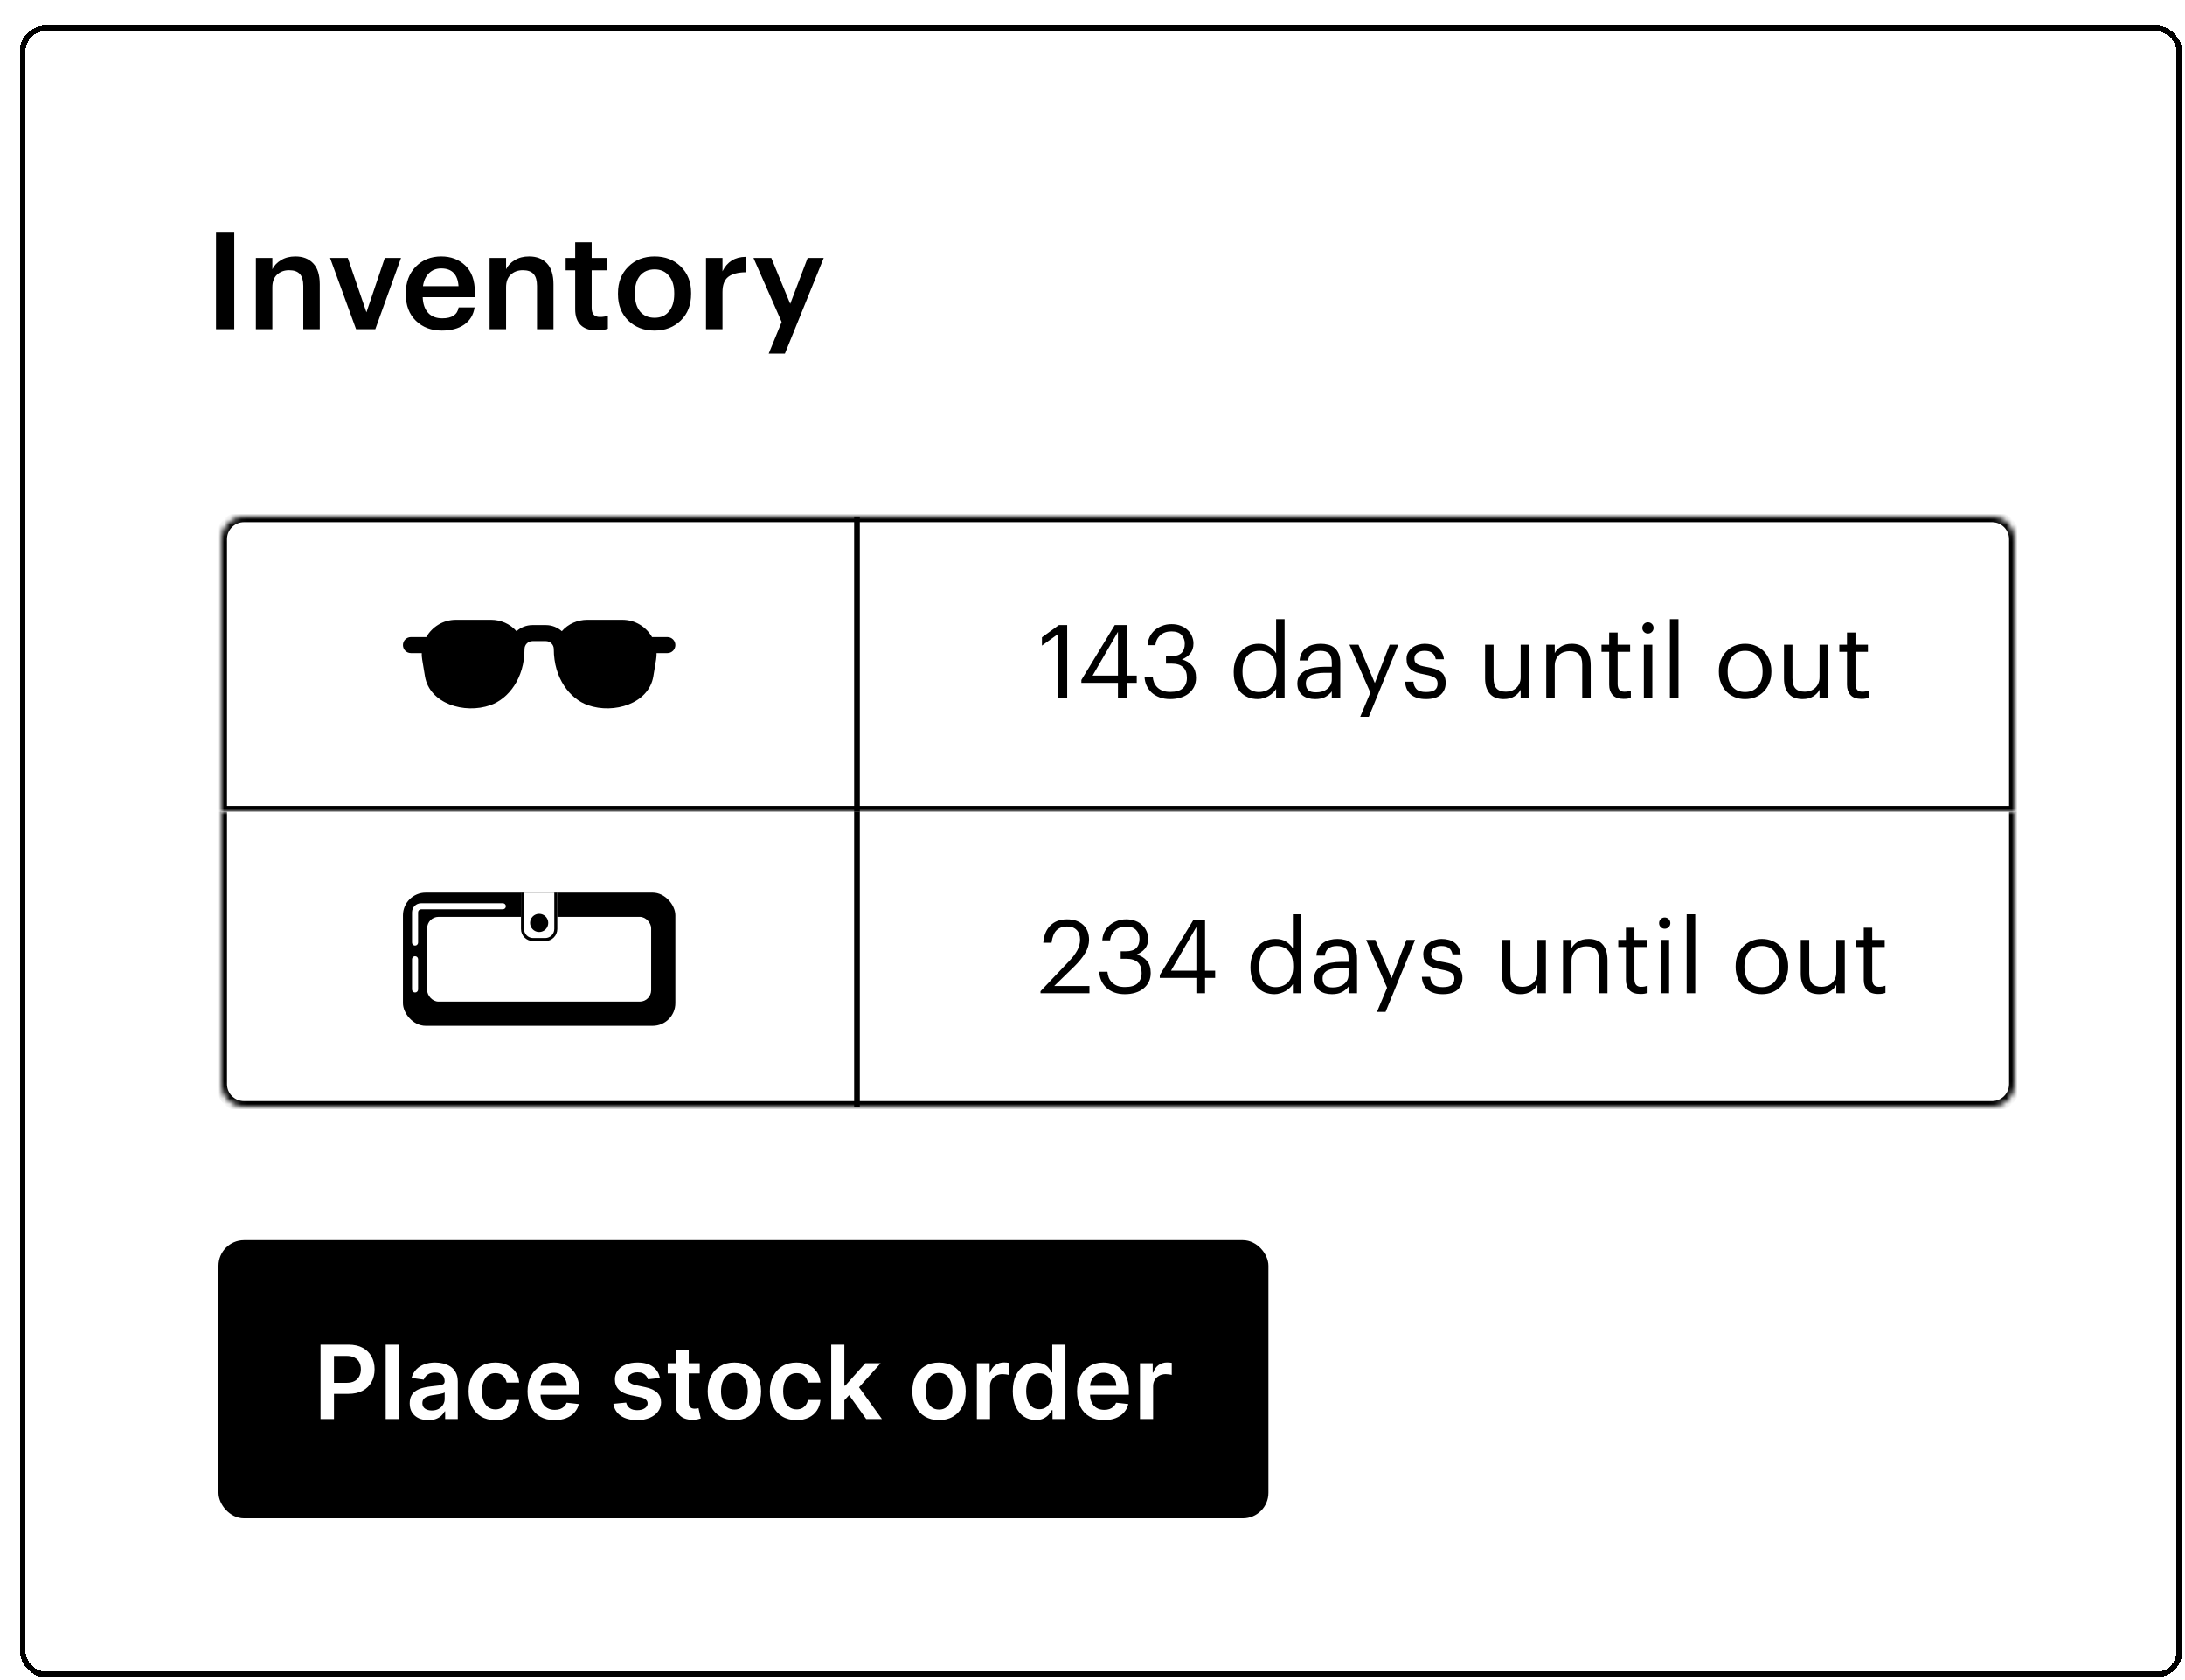
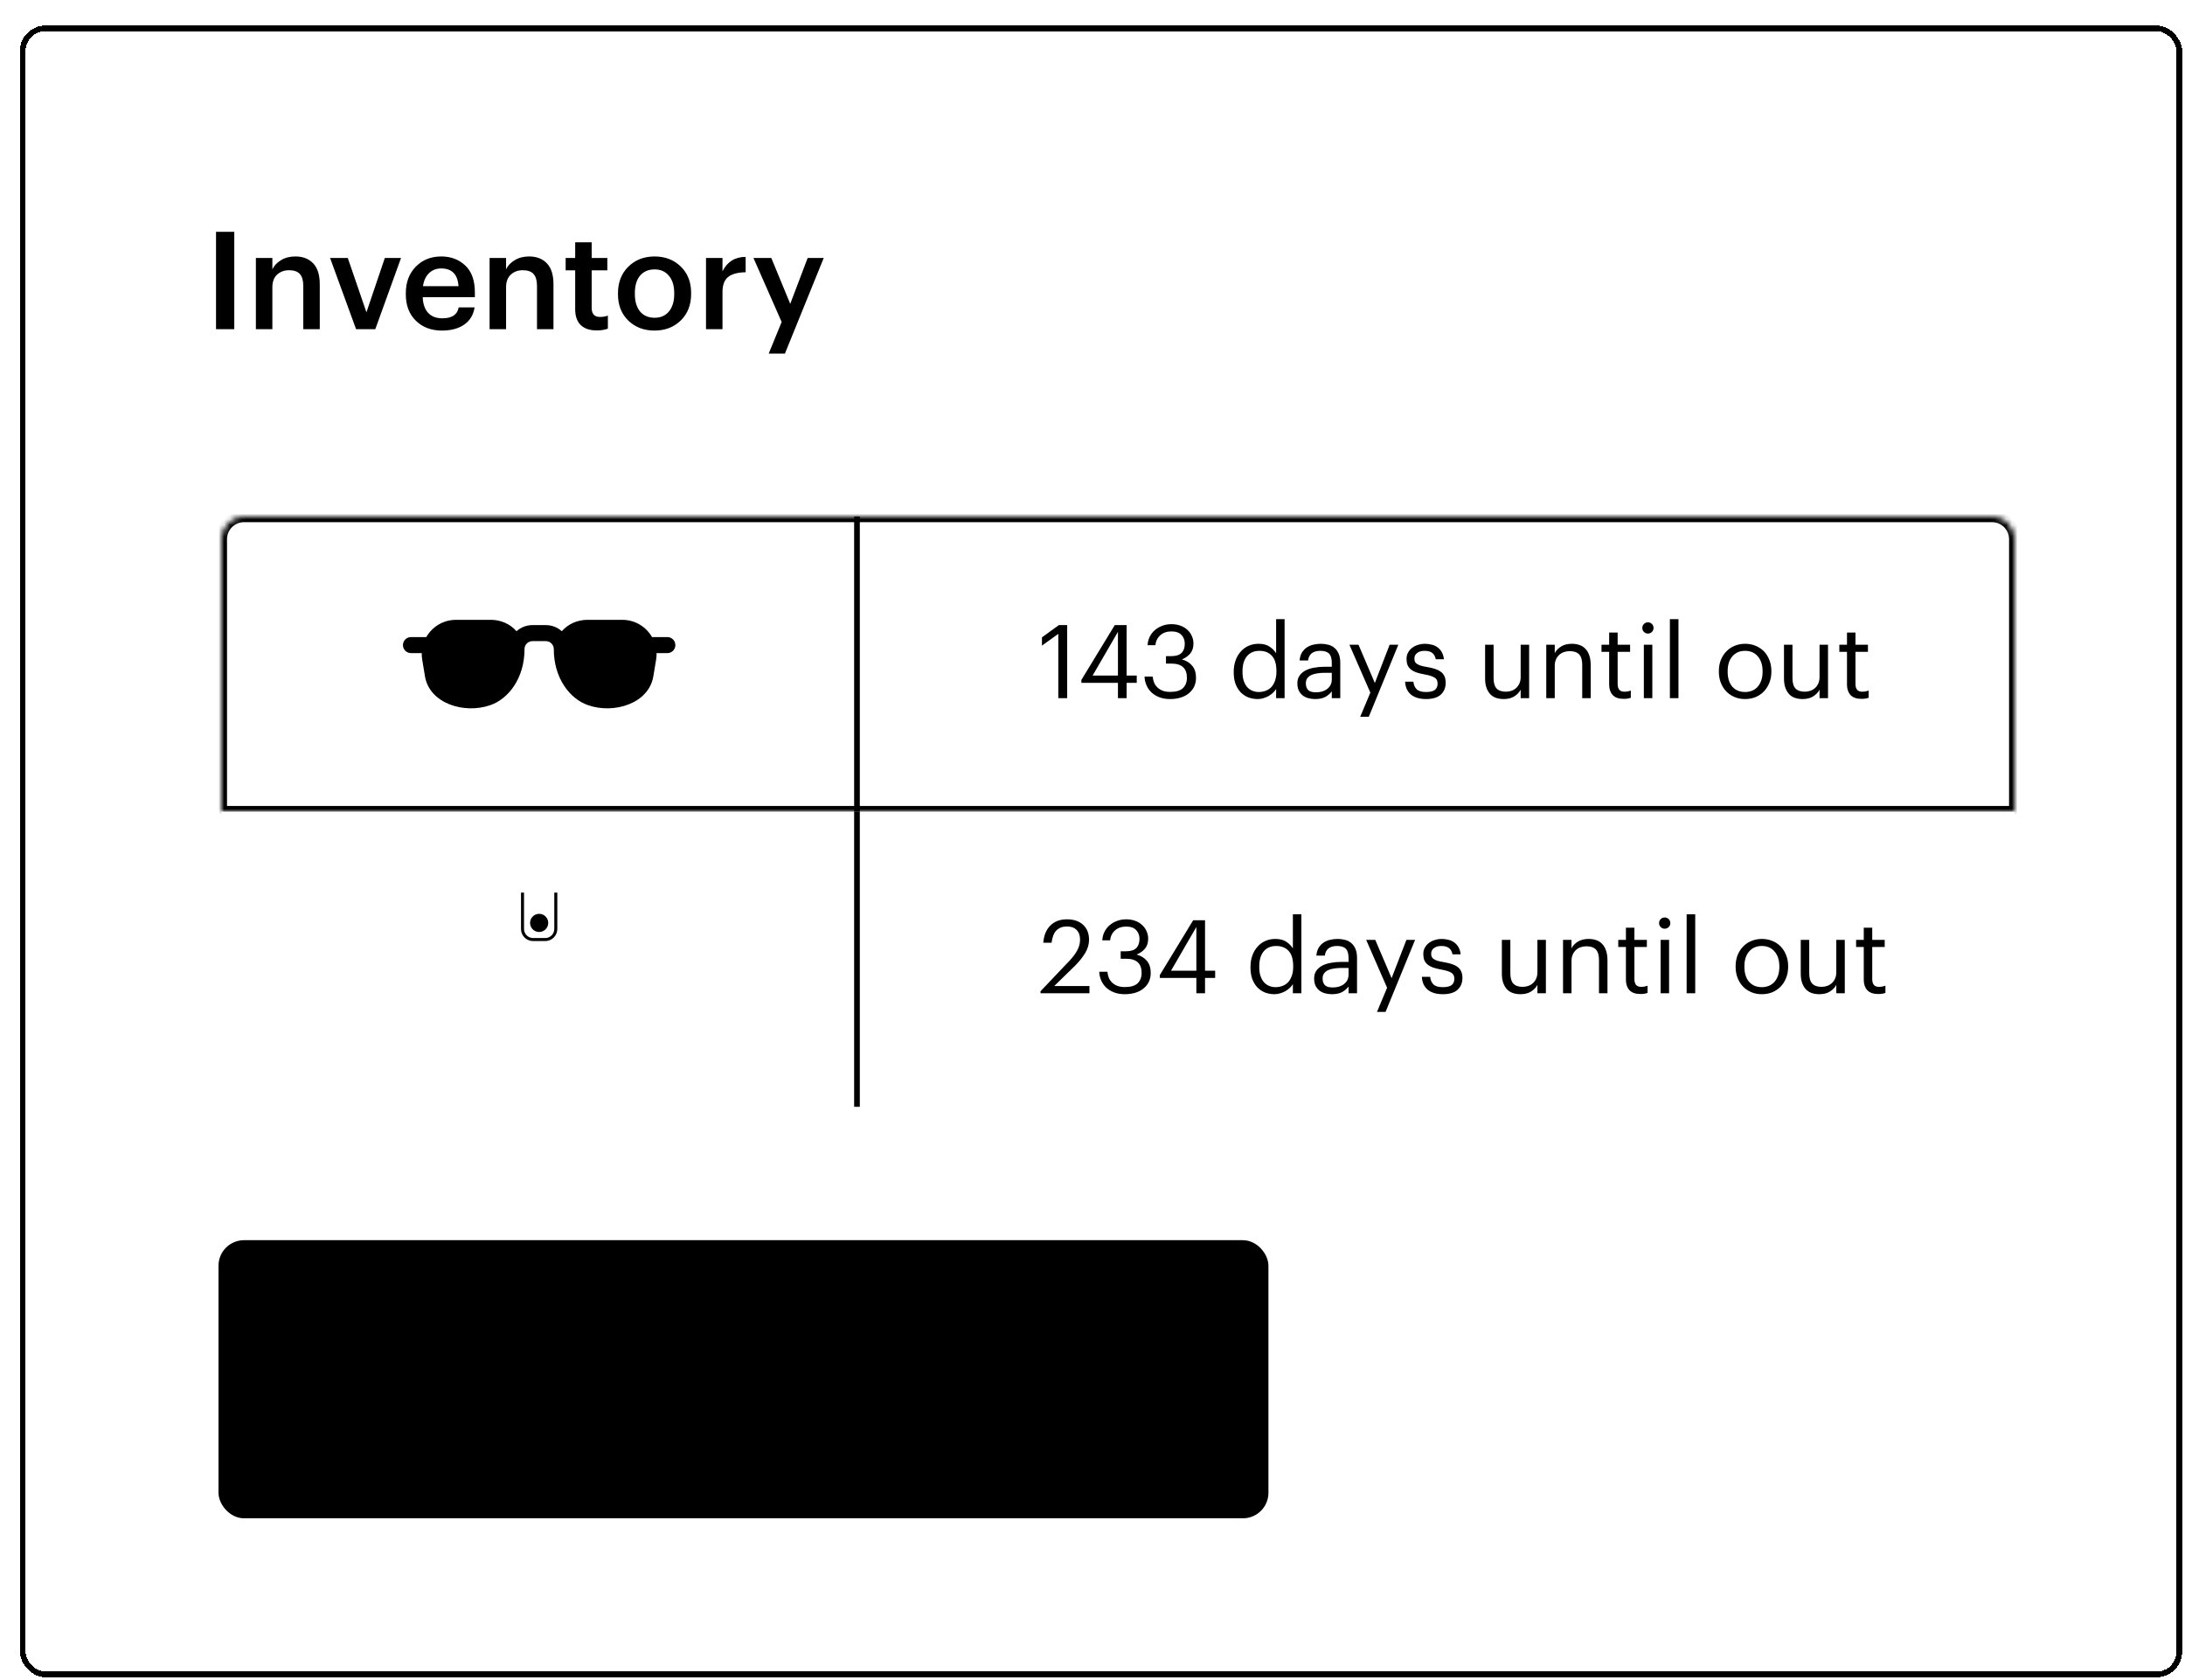
<svg xmlns="http://www.w3.org/2000/svg" width="385" height="296" viewBox="0 0 385 296" fill="none">
  <g filter="url(#filter0_d_16_3681)">
    <rect x="1" y="1" width="380" height="290" rx="4" fill="white" shape-rendering="crispEdges" />
    <path d="M35.064 54V36.84H38.28V54H35.064ZM42.087 54V41.448H44.991V43.44C45.311 42.784 45.823 42.248 46.527 41.832C47.231 41.4 48.071 41.184 49.047 41.184C50.375 41.184 51.423 41.592 52.191 42.408C52.959 43.208 53.343 44.44 53.343 46.104V54H50.439V46.368C50.439 45.424 50.239 44.728 49.839 44.28C49.439 43.832 48.807 43.608 47.943 43.608C47.079 43.608 46.367 43.872 45.807 44.4C45.263 44.912 44.991 45.648 44.991 46.608V54H42.087ZM59.743 54L55.159 41.448H58.279L61.567 51.024L64.807 41.448H67.663L63.127 54H59.743ZM74.865 54.24C72.993 54.24 71.465 53.664 70.281 52.512C69.097 51.36 68.505 49.808 68.505 47.856V47.664C68.505 45.744 69.089 44.184 70.257 42.984C71.441 41.784 72.937 41.184 74.745 41.184C76.441 41.184 77.849 41.712 78.969 42.768C80.105 43.824 80.673 45.408 80.673 47.52V48.36H71.481C71.529 49.56 71.849 50.48 72.441 51.12C73.033 51.76 73.865 52.08 74.937 52.08C76.633 52.08 77.593 51.44 77.817 50.16H80.625C80.417 51.472 79.809 52.48 78.801 53.184C77.793 53.888 76.481 54.24 74.865 54.24ZM71.529 46.416H77.793C77.649 44.336 76.633 43.296 74.745 43.296C73.881 43.296 73.161 43.576 72.585 44.136C72.025 44.68 71.673 45.44 71.529 46.416ZM83.267 54V41.448H86.171V43.44C86.491 42.784 87.003 42.248 87.707 41.832C88.411 41.4 89.251 41.184 90.227 41.184C91.555 41.184 92.603 41.592 93.371 42.408C94.139 43.208 94.523 44.44 94.523 46.104V54H91.619V46.368C91.619 45.424 91.419 44.728 91.019 44.28C90.619 43.832 89.987 43.608 89.123 43.608C88.259 43.608 87.547 43.872 86.987 44.4C86.443 44.912 86.171 45.648 86.171 46.608V54H83.267ZM102.141 54.216C100.909 54.216 99.965 53.896 99.309 53.256C98.669 52.616 98.349 51.696 98.349 50.496V43.632H96.669V41.448H98.349V38.688H101.253V41.448H104.013V43.632H101.253V50.232C101.253 51.304 101.733 51.84 102.693 51.84C103.253 51.84 103.725 51.76 104.109 51.6V53.904C103.549 54.112 102.893 54.216 102.141 54.216ZM112.344 51.984C113.416 51.984 114.256 51.616 114.864 50.88C115.488 50.128 115.8 49.104 115.8 47.808V47.64C115.8 46.344 115.488 45.328 114.864 44.592C114.256 43.84 113.416 43.464 112.344 43.464C111.256 43.464 110.4 43.832 109.776 44.568C109.168 45.304 108.864 46.32 108.864 47.616V47.808C108.864 49.104 109.168 50.128 109.776 50.88C110.4 51.616 111.256 51.984 112.344 51.984ZM116.952 52.464C115.736 53.648 114.192 54.24 112.32 54.24C110.448 54.24 108.904 53.648 107.688 52.464C106.488 51.28 105.888 49.744 105.888 47.856V47.664C105.888 45.744 106.496 44.184 107.712 42.984C108.928 41.784 110.472 41.184 112.344 41.184C114.2 41.184 115.736 41.776 116.952 42.96C118.168 44.144 118.776 45.688 118.776 47.592V47.784C118.776 49.72 118.168 51.28 116.952 52.464ZM121.4 54V41.448H124.304V43.8C125.136 42.12 126.496 41.272 128.384 41.256V43.968C127.024 43.984 126 44.256 125.312 44.784C124.64 45.312 124.304 46.208 124.304 47.472V54H121.4ZM132.448 58.296L134.728 52.728L129.76 41.448H132.904L136.24 49.536L139.312 41.448H142.144L135.304 58.296H132.448Z" fill="black" />
    <g filter="url(#filter1_d_16_3681)">
      <mask id="path-3-inside-1_16_3681" fill="white">
        <path d="M33 87C33 84.791 34.791 83 37 83H345C347.209 83 349 84.791 349 87V135H33V87Z" />
      </mask>
      <path d="M33 87C33 84.791 34.791 83 37 83H345C347.209 83 349 84.791 349 87V135H33V87Z" fill="white" />
      <path d="M32 87C32 84.239 34.239 82 37 82H345C347.761 82 350 84.239 350 87H348C348 85.343 346.657 84 345 84H37C35.343 84 34 85.343 34 87H32ZM350 136H32L34 134H348L350 136ZM32 136V87C32 84.239 34.239 82 37 82V84C35.343 84 34 85.343 34 87V134L32 136ZM345 82C347.761 82 350 84.239 350 87V136L348 134V87C348 85.343 346.657 84 345 84V82Z" fill="black" mask="url(#path-3-inside-1_16_3681)" />
      <mask id="path-5-inside-2_16_3681" fill="white">
-         <path d="M33 135H349V183C349 185.209 347.209 187 345 187H37C34.791 187 33 185.209 33 183V135Z" />
-       </mask>
+         </mask>
      <path d="M33 135H349V183C349 185.209 347.209 187 345 187H37C34.791 187 33 185.209 33 183V135Z" fill="white" />
      <path d="M33 135H349H33ZM350 183C350 185.761 347.761 188 345 188H37C34.239 188 32 185.761 32 183H34C34 184.657 35.343 186 37 186H345C346.657 186 348 184.657 348 183H350ZM37 188C34.239 188 32 185.761 32 183V135H34V183C34 184.657 35.343 186 37 186V188ZM350 135V183C350 185.761 347.761 188 345 188V186C346.657 186 348 184.657 348 183V135H350Z" fill="black" mask="url(#path-5-inside-2_16_3681)" />
      <path d="M145 83V135" stroke="black" />
      <path d="M145 135V187" stroke="black" />
      <g clip-path="url(#clip0_16_3681)">
        <path d="M111.588 104.243H108.89C107.861 102.451 105.933 101.205 103.656 101.205H97.476C95.808 101.205 94.128 101.899 92.992 103.209C92.245 102.541 91.26 102.134 90.182 102.134H87.818C86.74 102.134 85.755 102.541 85.008 103.209C83.872 101.899 82.192 101.205 80.524 101.205H74.344C72.067 101.205 70.139 102.451 69.11 104.243H66.412C65.632 104.243 65 104.875 65 105.655C65 106.434 65.632 107.066 66.412 107.066H68.314C68.293 107.828 68.355 107.997 68.882 111.161C69.681 115.954 75.809 117.836 80.397 116.237C83.587 115.125 86.421 111.503 86.421 106.355C86.421 105.584 87.047 104.958 87.818 104.958H90.182C90.953 104.958 91.579 105.584 91.579 106.355C91.579 111.499 94.41 115.124 97.603 116.237C102.191 117.836 108.319 115.954 109.118 111.161C109.635 108.061 109.707 107.835 109.686 107.066H111.588C112.368 107.066 113 106.434 113 105.655C113 104.875 112.368 104.243 111.588 104.243Z" fill="black" />
      </g>
      <path d="M180.474 103.678L177.594 105.748V104.29L180.582 102.13H182.04V115H180.474V103.678ZM190.984 112.3H184.54V111.796L190.426 102.13H192.514V111.022H194.296V112.3H192.514V115H190.984V112.3ZM190.984 111.022V103.318L186.52 111.022H190.984ZM200.167 115.162C199.483 115.162 198.865 115.06 198.313 114.856C197.773 114.652 197.311 114.376 196.927 114.028C196.543 113.668 196.243 113.248 196.027 112.768C195.811 112.288 195.691 111.766 195.667 111.202H197.107C197.143 111.586 197.227 111.946 197.359 112.282C197.503 112.606 197.701 112.888 197.953 113.128C198.205 113.368 198.517 113.56 198.889 113.704C199.261 113.836 199.699 113.902 200.203 113.902C201.223 113.902 201.967 113.68 202.435 113.236C202.903 112.78 203.137 112.174 203.137 111.418C203.137 109.75 202.231 108.916 200.419 108.916H199.447V107.602H200.347C201.187 107.602 201.799 107.416 202.183 107.044C202.567 106.66 202.759 106.114 202.759 105.406C202.759 104.794 202.567 104.284 202.183 103.876C201.799 103.456 201.211 103.246 200.419 103.246C199.615 103.246 198.961 103.468 198.457 103.912C197.953 104.356 197.659 104.944 197.575 105.676H196.207C196.231 105.172 196.345 104.698 196.549 104.254C196.765 103.798 197.059 103.402 197.431 103.066C197.803 102.73 198.241 102.466 198.745 102.274C199.249 102.07 199.807 101.968 200.419 101.968C201.031 101.968 201.577 102.064 202.057 102.256C202.537 102.436 202.939 102.688 203.263 103.012C203.599 103.324 203.851 103.684 204.019 104.092C204.199 104.5 204.289 104.926 204.289 105.37C204.289 106.102 204.097 106.696 203.713 107.152C203.329 107.596 202.843 107.938 202.255 108.178C203.011 108.382 203.611 108.748 204.055 109.276C204.511 109.804 204.739 110.518 204.739 111.418C204.739 112.006 204.625 112.534 204.397 113.002C204.169 113.458 203.851 113.848 203.443 114.172C203.047 114.496 202.567 114.742 202.003 114.91C201.451 115.078 200.839 115.162 200.167 115.162ZM215.632 115.162C215.02 115.162 214.45 115.06 213.922 114.856C213.406 114.64 212.956 114.334 212.572 113.938C212.2 113.53 211.906 113.038 211.69 112.462C211.486 111.874 211.384 111.214 211.384 110.482V110.338C211.384 109.618 211.492 108.958 211.708 108.358C211.924 107.758 212.224 107.242 212.608 106.81C212.992 106.366 213.454 106.024 213.994 105.784C214.534 105.544 215.128 105.424 215.776 105.424C216.568 105.424 217.21 105.592 217.702 105.928C218.194 106.252 218.578 106.642 218.854 107.098V101.086H220.348V115H218.854V113.38C218.722 113.608 218.542 113.83 218.314 114.046C218.086 114.262 217.828 114.454 217.54 114.622C217.264 114.778 216.964 114.904 216.64 115C216.316 115.108 215.98 115.162 215.632 115.162ZM215.794 113.92C216.226 113.92 216.634 113.848 217.018 113.704C217.402 113.56 217.732 113.344 218.008 113.056C218.284 112.756 218.5 112.384 218.656 111.94C218.824 111.484 218.908 110.956 218.908 110.356V110.212C218.908 109 218.638 108.106 218.098 107.53C217.57 106.954 216.844 106.666 215.92 106.666C214.984 106.666 214.252 106.978 213.724 107.602C213.196 108.226 212.932 109.114 212.932 110.266V110.41C212.932 110.998 213.004 111.514 213.148 111.958C213.304 112.402 213.508 112.768 213.76 113.056C214.024 113.344 214.33 113.56 214.678 113.704C215.026 113.848 215.398 113.92 215.794 113.92ZM225.729 115.162C225.297 115.162 224.889 115.108 224.505 115C224.121 114.892 223.785 114.724 223.497 114.496C223.221 114.268 222.999 113.98 222.831 113.632C222.675 113.284 222.597 112.87 222.597 112.39C222.597 111.85 222.729 111.394 222.993 111.022C223.257 110.65 223.605 110.35 224.037 110.122C224.481 109.894 224.985 109.732 225.549 109.636C226.125 109.528 226.713 109.474 227.313 109.474H228.663V108.79C228.663 108.034 228.507 107.494 228.195 107.17C227.883 106.834 227.367 106.666 226.647 106.666C225.351 106.666 224.631 107.23 224.487 108.358H222.993C223.041 107.818 223.173 107.362 223.389 106.99C223.617 106.618 223.899 106.318 224.235 106.09C224.583 105.85 224.967 105.682 225.387 105.586C225.819 105.478 226.263 105.424 226.719 105.424C227.175 105.424 227.607 105.478 228.015 105.586C228.435 105.682 228.801 105.862 229.113 106.126C229.425 106.378 229.677 106.72 229.869 107.152C230.061 107.584 230.157 108.13 230.157 108.79V115H228.663V113.812C228.315 114.256 227.913 114.592 227.457 114.82C227.001 115.048 226.425 115.162 225.729 115.162ZM225.873 113.974C226.269 113.974 226.635 113.926 226.971 113.83C227.319 113.722 227.613 113.572 227.853 113.38C228.105 113.188 228.303 112.954 228.447 112.678C228.591 112.39 228.663 112.066 228.663 111.706V110.536H227.367C226.899 110.536 226.461 110.572 226.053 110.644C225.657 110.704 225.309 110.806 225.009 110.95C224.721 111.094 224.493 111.286 224.325 111.526C224.169 111.754 224.091 112.042 224.091 112.39C224.091 112.882 224.223 113.272 224.487 113.56C224.751 113.836 225.213 113.974 225.873 113.974ZM235.456 114.028L231.766 105.586H233.368L236.248 112.336L238.858 105.586H240.388L235.186 118.276H233.674L235.456 114.028ZM245.272 115.162C244.144 115.162 243.256 114.898 242.608 114.37C241.972 113.83 241.63 113.074 241.582 112.102H243.04C243.1 112.666 243.292 113.11 243.616 113.434C243.952 113.758 244.498 113.92 245.254 113.92C245.974 113.92 246.496 113.8 246.82 113.56C247.144 113.308 247.306 112.93 247.306 112.426C247.306 111.922 247.12 111.568 246.748 111.364C246.388 111.148 245.842 110.974 245.11 110.842C244.498 110.734 243.982 110.608 243.562 110.464C243.142 110.308 242.806 110.122 242.554 109.906C242.302 109.69 242.116 109.432 241.996 109.132C241.888 108.832 241.834 108.478 241.834 108.07C241.834 107.638 241.93 107.26 242.122 106.936C242.314 106.6 242.56 106.324 242.86 106.108C243.172 105.88 243.514 105.712 243.886 105.604C244.27 105.484 244.648 105.424 245.02 105.424C245.44 105.424 245.842 105.472 246.226 105.568C246.61 105.652 246.952 105.802 247.252 106.018C247.564 106.234 247.822 106.516 248.026 106.864C248.23 107.212 248.362 107.638 248.422 108.142H246.982C246.874 107.626 246.664 107.254 246.352 107.026C246.052 106.786 245.602 106.666 245.002 106.666C244.462 106.666 244.03 106.792 243.706 107.044C243.382 107.284 243.22 107.608 243.22 108.016C243.22 108.232 243.25 108.418 243.31 108.574C243.382 108.718 243.502 108.85 243.67 108.97C243.838 109.078 244.06 109.18 244.336 109.276C244.624 109.36 244.984 109.438 245.416 109.51C245.908 109.594 246.352 109.696 246.748 109.816C247.156 109.936 247.504 110.098 247.792 110.302C248.092 110.494 248.32 110.752 248.476 111.076C248.644 111.388 248.728 111.796 248.728 112.3C248.728 113.164 248.44 113.86 247.864 114.388C247.288 114.904 246.424 115.162 245.272 115.162ZM258.954 115.162C258.486 115.162 258.048 115.096 257.64 114.964C257.244 114.832 256.902 114.622 256.614 114.334C256.326 114.034 256.098 113.656 255.93 113.2C255.762 112.744 255.678 112.192 255.678 111.544V105.586H257.172V111.472C257.172 112.3 257.346 112.906 257.694 113.29C258.054 113.674 258.606 113.866 259.35 113.866C259.686 113.866 260.01 113.812 260.322 113.704C260.634 113.596 260.91 113.434 261.15 113.218C261.39 113.002 261.582 112.732 261.726 112.408C261.87 112.084 261.942 111.712 261.942 111.292V105.586H263.436V115H261.942V113.506C261.726 113.95 261.36 114.34 260.844 114.676C260.34 115 259.71 115.162 258.954 115.162ZM266.455 105.586H267.949V107.08C268.165 106.636 268.525 106.252 269.029 105.928C269.545 105.592 270.193 105.424 270.973 105.424C271.465 105.424 271.909 105.496 272.305 105.64C272.713 105.772 273.061 105.994 273.349 106.306C273.649 106.606 273.877 106.996 274.033 107.476C274.201 107.956 274.285 108.538 274.285 109.222V115H272.791V109.114C272.791 108.286 272.611 107.68 272.251 107.296C271.891 106.912 271.333 106.72 270.577 106.72C270.229 106.72 269.893 106.774 269.569 106.882C269.257 106.99 268.981 107.152 268.741 107.368C268.501 107.584 268.309 107.854 268.165 108.178C268.021 108.502 267.949 108.874 267.949 109.294V115H266.455V105.586ZM280.075 115.126C279.211 115.126 278.569 114.898 278.149 114.442C277.741 113.986 277.537 113.386 277.537 112.642V106.846H276.187V105.586H277.537V103.444H279.031V105.586H281.227V106.846H279.031V112.498C279.031 113.41 279.421 113.866 280.201 113.866C280.441 113.866 280.651 113.848 280.831 113.812C281.011 113.776 281.185 113.728 281.353 113.668V114.928C281.197 114.988 281.023 115.036 280.831 115.072C280.639 115.108 280.387 115.126 280.075 115.126ZM283.648 105.586H285.142V115H283.648V105.586ZM284.368 103.624C284.092 103.624 283.858 103.528 283.666 103.336C283.474 103.144 283.378 102.91 283.378 102.634C283.378 102.358 283.474 102.124 283.666 101.932C283.858 101.74 284.092 101.644 284.368 101.644C284.644 101.644 284.878 101.74 285.07 101.932C285.262 102.124 285.358 102.358 285.358 102.634C285.358 102.91 285.262 103.144 285.07 103.336C284.878 103.528 284.644 103.624 284.368 103.624ZM288.236 101.086H289.748V115H288.236V101.086ZM301.493 113.92C301.961 113.92 302.387 113.836 302.771 113.668C303.155 113.5 303.479 113.26 303.743 112.948C304.007 112.636 304.211 112.264 304.355 111.832C304.499 111.388 304.571 110.902 304.571 110.374V110.248C304.571 109.156 304.289 108.286 303.725 107.638C303.173 106.99 302.429 106.666 301.493 106.666C300.545 106.666 299.795 106.99 299.243 107.638C298.691 108.274 298.415 109.138 298.415 110.23V110.374C298.415 111.454 298.685 112.318 299.225 112.966C299.777 113.602 300.533 113.92 301.493 113.92ZM301.475 115.162C300.803 115.162 300.185 115.042 299.621 114.802C299.057 114.562 298.571 114.232 298.163 113.812C297.755 113.38 297.437 112.87 297.209 112.282C296.981 111.694 296.867 111.058 296.867 110.374V110.23C296.867 109.522 296.981 108.874 297.209 108.286C297.449 107.698 297.773 107.194 298.181 106.774C298.589 106.342 299.075 106.012 299.639 105.784C300.215 105.544 300.833 105.424 301.493 105.424C302.165 105.424 302.783 105.544 303.347 105.784C303.911 106.012 304.397 106.336 304.805 106.756C305.213 107.176 305.531 107.68 305.759 108.268C305.999 108.856 306.119 109.504 306.119 110.212V110.356C306.119 111.064 305.999 111.712 305.759 112.3C305.531 112.888 305.207 113.398 304.787 113.83C304.379 114.25 303.893 114.58 303.329 114.82C302.765 115.048 302.147 115.162 301.475 115.162ZM311.618 115.162C311.15 115.162 310.712 115.096 310.304 114.964C309.908 114.832 309.566 114.622 309.278 114.334C308.99 114.034 308.762 113.656 308.594 113.2C308.426 112.744 308.342 112.192 308.342 111.544V105.586H309.836V111.472C309.836 112.3 310.01 112.906 310.358 113.29C310.718 113.674 311.27 113.866 312.014 113.866C312.35 113.866 312.674 113.812 312.986 113.704C313.298 113.596 313.574 113.434 313.814 113.218C314.054 113.002 314.246 112.732 314.39 112.408C314.534 112.084 314.606 111.712 314.606 111.292V105.586H316.1V115H314.606V113.506C314.39 113.95 314.024 114.34 313.508 114.676C313.004 115 312.374 115.162 311.618 115.162ZM321.981 115.126C321.117 115.126 320.475 114.898 320.055 114.442C319.647 113.986 319.443 113.386 319.443 112.642V106.846H318.093V105.586H319.443V103.444H320.937V105.586H323.133V106.846H320.937V112.498C320.937 113.41 321.327 113.866 322.107 113.866C322.347 113.866 322.557 113.848 322.737 113.812C322.917 113.776 323.091 113.728 323.259 113.668V114.928C323.103 114.988 322.929 115.036 322.737 115.072C322.545 115.108 322.293 115.126 321.981 115.126Z" fill="black" />
      <path d="M177.342 166.64L182.454 161.258C183.042 160.634 183.498 160.022 183.822 159.422C184.146 158.822 184.308 158.192 184.308 157.532C184.308 156.812 184.104 156.248 183.696 155.84C183.3 155.432 182.736 155.228 182.004 155.228C181.248 155.228 180.636 155.45 180.168 155.894C179.712 156.338 179.418 157.07 179.286 158.09H177.828C177.924 156.818 178.332 155.816 179.052 155.084C179.784 154.34 180.768 153.968 182.004 153.968C183.204 153.968 184.152 154.292 184.848 154.94C185.544 155.588 185.892 156.47 185.892 157.586C185.892 158.378 185.658 159.164 185.19 159.944C184.722 160.712 184.092 161.486 183.3 162.266L179.754 165.722H185.964V167H177.342V166.64ZM192.187 167.162C191.503 167.162 190.885 167.06 190.333 166.856C189.793 166.652 189.331 166.376 188.947 166.028C188.563 165.668 188.263 165.248 188.047 164.768C187.831 164.288 187.711 163.766 187.687 163.202H189.127C189.163 163.586 189.247 163.946 189.379 164.282C189.523 164.606 189.721 164.888 189.973 165.128C190.225 165.368 190.537 165.56 190.909 165.704C191.281 165.836 191.719 165.902 192.223 165.902C193.243 165.902 193.987 165.68 194.455 165.236C194.923 164.78 195.157 164.174 195.157 163.418C195.157 161.75 194.251 160.916 192.439 160.916H191.467V159.602H192.367C193.207 159.602 193.819 159.416 194.203 159.044C194.587 158.66 194.779 158.114 194.779 157.406C194.779 156.794 194.587 156.284 194.203 155.876C193.819 155.456 193.231 155.246 192.439 155.246C191.635 155.246 190.981 155.468 190.477 155.912C189.973 156.356 189.679 156.944 189.595 157.676H188.227C188.251 157.172 188.365 156.698 188.569 156.254C188.785 155.798 189.079 155.402 189.451 155.066C189.823 154.73 190.261 154.466 190.765 154.274C191.269 154.07 191.827 153.968 192.439 153.968C193.051 153.968 193.597 154.064 194.077 154.256C194.557 154.436 194.959 154.688 195.283 155.012C195.619 155.324 195.871 155.684 196.039 156.092C196.219 156.5 196.309 156.926 196.309 157.37C196.309 158.102 196.117 158.696 195.733 159.152C195.349 159.596 194.863 159.938 194.275 160.178C195.031 160.382 195.631 160.748 196.075 161.276C196.531 161.804 196.759 162.518 196.759 163.418C196.759 164.006 196.645 164.534 196.417 165.002C196.189 165.458 195.871 165.848 195.463 166.172C195.067 166.496 194.587 166.742 194.023 166.91C193.471 167.078 192.859 167.162 192.187 167.162ZM204.8 164.3H198.356V163.796L204.242 154.13H206.33V163.022H208.112V164.3H206.33V167H204.8V164.3ZM204.8 163.022V155.318L200.336 163.022H204.8ZM218.585 167.162C217.973 167.162 217.403 167.06 216.875 166.856C216.359 166.64 215.909 166.334 215.525 165.938C215.153 165.53 214.859 165.038 214.643 164.462C214.439 163.874 214.337 163.214 214.337 162.482V162.338C214.337 161.618 214.445 160.958 214.661 160.358C214.877 159.758 215.177 159.242 215.561 158.81C215.945 158.366 216.407 158.024 216.947 157.784C217.487 157.544 218.081 157.424 218.729 157.424C219.521 157.424 220.163 157.592 220.655 157.928C221.147 158.252 221.531 158.642 221.807 159.098V153.086H223.301V167H221.807V165.38C221.675 165.608 221.495 165.83 221.267 166.046C221.039 166.262 220.781 166.454 220.493 166.622C220.217 166.778 219.917 166.904 219.593 167C219.269 167.108 218.933 167.162 218.585 167.162ZM218.747 165.92C219.179 165.92 219.587 165.848 219.971 165.704C220.355 165.56 220.685 165.344 220.961 165.056C221.237 164.756 221.453 164.384 221.609 163.94C221.777 163.484 221.861 162.956 221.861 162.356V162.212C221.861 161 221.591 160.106 221.051 159.53C220.523 158.954 219.797 158.666 218.873 158.666C217.937 158.666 217.205 158.978 216.677 159.602C216.149 160.226 215.885 161.114 215.885 162.266V162.41C215.885 162.998 215.957 163.514 216.101 163.958C216.257 164.402 216.461 164.768 216.713 165.056C216.977 165.344 217.283 165.56 217.631 165.704C217.979 165.848 218.351 165.92 218.747 165.92ZM228.683 167.162C228.251 167.162 227.843 167.108 227.458 167C227.075 166.892 226.739 166.724 226.451 166.496C226.175 166.268 225.953 165.98 225.785 165.632C225.629 165.284 225.551 164.87 225.551 164.39C225.551 163.85 225.683 163.394 225.947 163.022C226.211 162.65 226.559 162.35 226.991 162.122C227.435 161.894 227.939 161.732 228.503 161.636C229.079 161.528 229.667 161.474 230.267 161.474H231.617V160.79C231.617 160.034 231.461 159.494 231.149 159.17C230.837 158.834 230.321 158.666 229.601 158.666C228.305 158.666 227.585 159.23 227.441 160.358H225.947C225.995 159.818 226.127 159.362 226.343 158.99C226.571 158.618 226.853 158.318 227.188 158.09C227.537 157.85 227.921 157.682 228.341 157.586C228.773 157.478 229.217 157.424 229.673 157.424C230.129 157.424 230.561 157.478 230.969 157.586C231.389 157.682 231.755 157.862 232.067 158.126C232.379 158.378 232.631 158.72 232.823 159.152C233.015 159.584 233.111 160.13 233.111 160.79V167H231.617V165.812C231.269 166.256 230.867 166.592 230.411 166.82C229.955 167.048 229.379 167.162 228.683 167.162ZM228.827 165.974C229.223 165.974 229.589 165.926 229.925 165.83C230.273 165.722 230.567 165.572 230.807 165.38C231.059 165.188 231.257 164.954 231.401 164.678C231.545 164.39 231.617 164.066 231.617 163.706V162.536H230.321C229.853 162.536 229.415 162.572 229.007 162.644C228.611 162.704 228.263 162.806 227.963 162.95C227.675 163.094 227.447 163.286 227.279 163.526C227.123 163.754 227.045 164.042 227.045 164.39C227.045 164.882 227.177 165.272 227.441 165.56C227.705 165.836 228.167 165.974 228.827 165.974ZM238.41 166.028L234.72 157.586H236.322L239.202 164.336L241.812 157.586H243.342L238.14 170.276H236.628L238.41 166.028ZM248.225 167.162C247.097 167.162 246.209 166.898 245.561 166.37C244.925 165.83 244.583 165.074 244.535 164.102H245.993C246.053 164.666 246.245 165.11 246.569 165.434C246.905 165.758 247.451 165.92 248.207 165.92C248.927 165.92 249.449 165.8 249.773 165.56C250.097 165.308 250.259 164.93 250.259 164.426C250.259 163.922 250.073 163.568 249.701 163.364C249.341 163.148 248.795 162.974 248.063 162.842C247.451 162.734 246.935 162.608 246.515 162.464C246.095 162.308 245.759 162.122 245.507 161.906C245.255 161.69 245.069 161.432 244.949 161.132C244.841 160.832 244.787 160.478 244.787 160.07C244.787 159.638 244.883 159.26 245.075 158.936C245.267 158.6 245.513 158.324 245.813 158.108C246.125 157.88 246.467 157.712 246.839 157.604C247.223 157.484 247.601 157.424 247.973 157.424C248.393 157.424 248.795 157.472 249.179 157.568C249.563 157.652 249.905 157.802 250.205 158.018C250.517 158.234 250.775 158.516 250.979 158.864C251.183 159.212 251.315 159.638 251.375 160.142H249.935C249.827 159.626 249.617 159.254 249.305 159.026C249.005 158.786 248.555 158.666 247.955 158.666C247.415 158.666 246.983 158.792 246.659 159.044C246.335 159.284 246.173 159.608 246.173 160.016C246.173 160.232 246.203 160.418 246.263 160.574C246.335 160.718 246.455 160.85 246.623 160.97C246.791 161.078 247.013 161.18 247.289 161.276C247.577 161.36 247.937 161.438 248.369 161.51C248.861 161.594 249.305 161.696 249.701 161.816C250.109 161.936 250.457 162.098 250.745 162.302C251.045 162.494 251.273 162.752 251.429 163.076C251.597 163.388 251.681 163.796 251.681 164.3C251.681 165.164 251.393 165.86 250.817 166.388C250.241 166.904 249.377 167.162 248.225 167.162ZM261.907 167.162C261.439 167.162 261.001 167.096 260.593 166.964C260.197 166.832 259.855 166.622 259.567 166.334C259.279 166.034 259.051 165.656 258.883 165.2C258.715 164.744 258.631 164.192 258.631 163.544V157.586H260.125V163.472C260.125 164.3 260.299 164.906 260.647 165.29C261.007 165.674 261.559 165.866 262.303 165.866C262.639 165.866 262.963 165.812 263.275 165.704C263.587 165.596 263.863 165.434 264.103 165.218C264.343 165.002 264.535 164.732 264.679 164.408C264.823 164.084 264.895 163.712 264.895 163.292V157.586H266.389V167H264.895V165.506C264.679 165.95 264.313 166.34 263.797 166.676C263.293 167 262.663 167.162 261.907 167.162ZM269.408 157.586H270.902V159.08C271.118 158.636 271.478 158.252 271.982 157.928C272.498 157.592 273.146 157.424 273.926 157.424C274.418 157.424 274.862 157.496 275.258 157.64C275.666 157.772 276.014 157.994 276.302 158.306C276.602 158.606 276.83 158.996 276.986 159.476C277.154 159.956 277.238 160.538 277.238 161.222V167H275.744V161.114C275.744 160.286 275.564 159.68 275.204 159.296C274.844 158.912 274.286 158.72 273.53 158.72C273.182 158.72 272.846 158.774 272.522 158.882C272.21 158.99 271.934 159.152 271.694 159.368C271.454 159.584 271.262 159.854 271.118 160.178C270.974 160.502 270.902 160.874 270.902 161.294V167H269.408V157.586ZM283.028 167.126C282.164 167.126 281.522 166.898 281.102 166.442C280.694 165.986 280.49 165.386 280.49 164.642V158.846H279.14V157.586H280.49V155.444H281.984V157.586H284.18V158.846H281.984V164.498C281.984 165.41 282.374 165.866 283.154 165.866C283.394 165.866 283.604 165.848 283.784 165.812C283.964 165.776 284.138 165.728 284.306 165.668V166.928C284.15 166.988 283.976 167.036 283.784 167.072C283.592 167.108 283.34 167.126 283.028 167.126ZM286.601 157.586H288.095V167H286.601V157.586ZM287.321 155.624C287.045 155.624 286.811 155.528 286.619 155.336C286.427 155.144 286.331 154.91 286.331 154.634C286.331 154.358 286.427 154.124 286.619 153.932C286.811 153.74 287.045 153.644 287.321 153.644C287.597 153.644 287.831 153.74 288.023 153.932C288.215 154.124 288.311 154.358 288.311 154.634C288.311 154.91 288.215 155.144 288.023 155.336C287.831 155.528 287.597 155.624 287.321 155.624ZM291.189 153.086H292.701V167H291.189V153.086ZM304.446 165.92C304.914 165.92 305.34 165.836 305.724 165.668C306.108 165.5 306.432 165.26 306.696 164.948C306.96 164.636 307.164 164.264 307.308 163.832C307.452 163.388 307.524 162.902 307.524 162.374V162.248C307.524 161.156 307.242 160.286 306.678 159.638C306.126 158.99 305.382 158.666 304.446 158.666C303.498 158.666 302.748 158.99 302.196 159.638C301.644 160.274 301.368 161.138 301.368 162.23V162.374C301.368 163.454 301.638 164.318 302.178 164.966C302.73 165.602 303.486 165.92 304.446 165.92ZM304.428 167.162C303.756 167.162 303.138 167.042 302.574 166.802C302.01 166.562 301.524 166.232 301.116 165.812C300.708 165.38 300.39 164.87 300.162 164.282C299.934 163.694 299.82 163.058 299.82 162.374V162.23C299.82 161.522 299.934 160.874 300.162 160.286C300.402 159.698 300.726 159.194 301.134 158.774C301.542 158.342 302.028 158.012 302.592 157.784C303.168 157.544 303.786 157.424 304.446 157.424C305.118 157.424 305.736 157.544 306.3 157.784C306.864 158.012 307.35 158.336 307.758 158.756C308.166 159.176 308.484 159.68 308.712 160.268C308.952 160.856 309.072 161.504 309.072 162.212V162.356C309.072 163.064 308.952 163.712 308.712 164.3C308.484 164.888 308.16 165.398 307.74 165.83C307.332 166.25 306.846 166.58 306.282 166.82C305.718 167.048 305.1 167.162 304.428 167.162ZM314.571 167.162C314.103 167.162 313.665 167.096 313.257 166.964C312.861 166.832 312.519 166.622 312.231 166.334C311.943 166.034 311.715 165.656 311.547 165.2C311.379 164.744 311.295 164.192 311.295 163.544V157.586H312.789V163.472C312.789 164.3 312.963 164.906 313.311 165.29C313.671 165.674 314.223 165.866 314.967 165.866C315.303 165.866 315.627 165.812 315.939 165.704C316.251 165.596 316.527 165.434 316.767 165.218C317.007 165.002 317.199 164.732 317.343 164.408C317.487 164.084 317.559 163.712 317.559 163.292V157.586H319.053V167H317.559V165.506C317.343 165.95 316.977 166.34 316.461 166.676C315.957 167 315.327 167.162 314.571 167.162ZM324.935 167.126C324.071 167.126 323.429 166.898 323.009 166.442C322.601 165.986 322.397 165.386 322.397 164.642V158.846H321.047V157.586H322.397V155.444H323.891V157.586H326.087V158.846H323.891V164.498C323.891 165.41 324.281 165.866 325.061 165.866C325.301 165.866 325.511 165.848 325.691 165.812C325.871 165.776 326.045 165.728 326.213 165.668V166.928C326.057 166.988 325.883 167.036 325.691 167.072C325.499 167.108 325.247 167.126 324.935 167.126Z" fill="black" />
-       <rect x="65" y="149.267" width="48" height="23.467" rx="4" fill="black" />
      <rect x="69.267" y="153.534" width="39.467" height="14.933" rx="2" fill="white" />
      <path fill-rule="evenodd" clip-rule="evenodd" d="M67.133 160.467C67.428 160.467 67.667 160.706 67.667 161V166.333C67.667 166.628 67.428 166.867 67.133 166.867C66.839 166.867 66.6 166.628 66.6 166.333V161C66.6 160.706 66.839 160.467 67.133 160.467Z" fill="white" />
      <path fill-rule="evenodd" clip-rule="evenodd" d="M68.2 152.2C67.905 152.2 67.667 152.439 67.667 152.734V158.067C67.667 158.362 67.428 158.6 67.133 158.6C66.839 158.6 66.6 158.362 66.6 158.067V152.734C66.6 151.85 67.316 151.134 68.2 151.134H82.6C82.894 151.134 83.133 151.373 83.133 151.667C83.133 151.962 82.894 152.2 82.6 152.2H68.2Z" fill="white" />
-       <path d="M85.8 149.267H92.2V155.667C92.2 156.845 91.245 157.8 90.067 157.8H87.933C86.755 157.8 85.8 156.845 85.8 155.667V149.267Z" fill="white" />
      <path fill-rule="evenodd" clip-rule="evenodd" d="M92.2 149.267H91.667V155.667C91.667 156.551 90.95 157.267 90.067 157.267H87.933C87.05 157.267 86.333 156.551 86.333 155.667V149.267H85.8V155.667C85.8 156.845 86.755 157.8 87.933 157.8H90.067C91.245 157.8 92.2 156.845 92.2 155.667V149.267Z" fill="black" />
      <circle cx="89" cy="154.601" r="1.6" fill="black" />
    </g>
    <g filter="url(#filter2_d_16_3681)">
      <rect x="33" y="211" width="184" height="48" rx="4" fill="black" />
-       <path d="M50.477 242V228.909H55.386C56.392 228.909 57.235 229.097 57.917 229.472C58.603 229.847 59.121 230.362 59.47 231.018C59.824 231.67 60.001 232.412 60.001 233.243C60.001 234.082 59.824 234.828 59.47 235.48C59.117 236.132 58.595 236.646 57.904 237.021C57.214 237.391 56.364 237.577 55.354 237.577H52.1V235.627H55.034C55.622 235.627 56.104 235.525 56.479 235.32C56.854 235.116 57.131 234.835 57.31 234.477C57.493 234.119 57.585 233.707 57.585 233.243C57.585 232.778 57.493 232.369 57.31 232.016C57.131 231.662 56.852 231.387 56.472 231.191C56.097 230.991 55.614 230.891 55.022 230.891H52.848V242H50.477ZM64.272 228.909V242H61.959V228.909H64.272ZM69.477 242.198C68.855 242.198 68.295 242.087 67.796 241.866C67.302 241.64 66.91 241.308 66.62 240.869C66.334 240.43 66.192 239.888 66.192 239.245C66.192 238.691 66.294 238.233 66.498 237.871C66.703 237.509 66.982 237.219 67.336 237.001C67.689 236.784 68.088 236.62 68.531 236.509C68.978 236.394 69.441 236.311 69.918 236.26C70.493 236.2 70.96 236.147 71.318 236.1C71.676 236.049 71.936 235.972 72.098 235.87C72.264 235.763 72.347 235.599 72.347 235.378V235.339C72.347 234.858 72.204 234.485 71.919 234.221C71.633 233.957 71.222 233.825 70.685 233.825C70.118 233.825 69.669 233.948 69.337 234.195C69.008 234.442 68.787 234.734 68.672 235.071L66.511 234.764C66.682 234.168 66.963 233.669 67.355 233.268C67.747 232.864 68.226 232.561 68.793 232.361C69.36 232.156 69.986 232.054 70.672 232.054C71.145 232.054 71.616 232.109 72.085 232.22C72.554 232.331 72.982 232.514 73.37 232.77C73.758 233.021 74.069 233.364 74.303 233.799C74.542 234.234 74.661 234.777 74.661 235.429V242H72.437V240.651H72.36C72.219 240.924 72.021 241.18 71.765 241.418C71.514 241.653 71.197 241.842 70.813 241.987C70.434 242.128 69.989 242.198 69.477 242.198ZM70.078 240.498C70.542 240.498 70.945 240.406 71.286 240.223C71.627 240.036 71.889 239.788 72.072 239.482C72.26 239.175 72.353 238.84 72.353 238.478V237.321C72.281 237.381 72.157 237.436 71.983 237.487C71.812 237.538 71.621 237.583 71.407 237.621C71.194 237.66 70.984 237.694 70.775 237.724C70.566 237.754 70.385 237.779 70.231 237.8C69.886 237.847 69.577 237.924 69.305 238.031C69.032 238.137 68.817 238.286 68.659 238.478C68.501 238.665 68.422 238.908 68.422 239.207C68.422 239.633 68.578 239.955 68.889 240.172C69.2 240.389 69.596 240.498 70.078 240.498ZM81.27 242.192C80.29 242.192 79.449 241.977 78.746 241.546C78.047 241.116 77.508 240.521 77.128 239.763C76.753 239 76.566 238.122 76.566 237.129C76.566 236.132 76.758 235.252 77.141 234.489C77.525 233.722 78.066 233.126 78.765 232.7C79.468 232.269 80.299 232.054 81.258 232.054C82.055 232.054 82.76 232.201 83.373 232.495C83.991 232.785 84.484 233.196 84.85 233.729C85.216 234.257 85.425 234.875 85.476 235.582H83.265C83.175 235.109 82.962 234.715 82.626 234.4C82.293 234.08 81.848 233.92 81.29 233.92C80.817 233.92 80.401 234.048 80.043 234.304C79.685 234.555 79.406 234.918 79.206 235.391C79.01 235.864 78.912 236.43 78.912 237.091C78.912 237.76 79.01 238.335 79.206 238.817C79.402 239.294 79.677 239.663 80.03 239.923C80.388 240.178 80.808 240.306 81.29 240.306C81.63 240.306 81.935 240.242 82.204 240.114C82.476 239.982 82.704 239.793 82.888 239.545C83.071 239.298 83.197 238.998 83.265 238.644H85.476C85.421 239.339 85.216 239.955 84.863 240.491C84.509 241.024 84.028 241.442 83.418 241.744C82.809 242.043 82.093 242.192 81.27 242.192ZM91.723 242.192C90.739 242.192 89.888 241.987 89.173 241.578C88.461 241.165 87.913 240.581 87.53 239.827C87.146 239.068 86.954 238.175 86.954 237.148C86.954 236.138 87.146 235.252 87.53 234.489C87.918 233.722 88.459 233.126 89.153 232.7C89.848 232.269 90.664 232.054 91.602 232.054C92.207 232.054 92.778 232.152 93.315 232.348C93.856 232.54 94.333 232.838 94.746 233.243C95.164 233.648 95.492 234.163 95.731 234.79C95.969 235.412 96.089 236.153 96.089 237.014V237.724H88.041V236.164H93.871C93.867 235.721 93.771 235.327 93.583 234.982C93.396 234.632 93.133 234.357 92.797 234.157C92.465 233.957 92.077 233.857 91.633 233.857C91.16 233.857 90.745 233.972 90.387 234.202C90.029 234.428 89.75 234.726 89.55 235.097C89.354 235.463 89.254 235.866 89.249 236.305V237.666C89.249 238.237 89.354 238.727 89.562 239.136C89.771 239.541 90.063 239.852 90.438 240.07C90.813 240.283 91.252 240.389 91.755 240.389C92.092 240.389 92.396 240.342 92.669 240.249C92.942 240.151 93.178 240.008 93.379 239.82C93.579 239.633 93.73 239.401 93.832 239.124L95.993 239.366C95.856 239.937 95.597 240.436 95.213 240.862C94.834 241.284 94.348 241.612 93.756 241.847C93.163 242.077 92.486 242.192 91.723 242.192ZM110.271 234.777L108.162 235.007C108.102 234.794 107.998 234.594 107.849 234.406C107.704 234.219 107.508 234.067 107.26 233.952C107.013 233.837 106.711 233.78 106.353 233.78C105.871 233.78 105.466 233.884 105.138 234.093C104.814 234.302 104.655 234.572 104.659 234.905C104.655 235.19 104.759 235.423 104.972 235.602C105.189 235.781 105.547 235.928 106.046 236.043L107.721 236.401C108.65 236.601 109.34 236.918 109.792 237.353C110.248 237.788 110.478 238.357 110.482 239.06C110.478 239.678 110.297 240.223 109.939 240.696C109.585 241.165 109.093 241.531 108.462 241.795C107.831 242.06 107.107 242.192 106.289 242.192C105.087 242.192 104.12 241.94 103.387 241.438C102.654 240.93 102.217 240.225 102.077 239.322L104.333 239.104C104.435 239.548 104.653 239.882 104.985 240.108C105.317 240.334 105.75 240.447 106.282 240.447C106.832 240.447 107.273 240.334 107.606 240.108C107.942 239.882 108.111 239.603 108.111 239.271C108.111 238.989 108.002 238.757 107.785 238.574C107.572 238.391 107.239 238.25 106.787 238.152L105.113 237.8C104.171 237.604 103.474 237.274 103.023 236.81C102.571 236.341 102.347 235.749 102.351 235.033C102.347 234.428 102.511 233.903 102.844 233.46C103.18 233.013 103.647 232.668 104.243 232.425C104.844 232.178 105.537 232.054 106.321 232.054C107.471 232.054 108.377 232.299 109.037 232.789C109.702 233.279 110.113 233.942 110.271 234.777ZM117.293 232.182V233.972H111.649V232.182H117.293ZM113.042 229.83H115.356V239.047C115.356 239.358 115.403 239.597 115.497 239.763C115.595 239.925 115.722 240.036 115.88 240.095C116.038 240.155 116.213 240.185 116.404 240.185C116.549 240.185 116.681 240.174 116.801 240.153C116.924 240.131 117.018 240.112 117.082 240.095L117.472 241.904C117.348 241.947 117.171 241.994 116.941 242.045C116.715 242.096 116.438 242.126 116.11 242.134C115.531 242.151 115.009 242.064 114.544 241.872C114.08 241.676 113.711 241.374 113.438 240.964C113.17 240.555 113.038 240.044 113.042 239.43V229.83ZM123.405 242.192C122.446 242.192 121.615 241.981 120.912 241.559C120.209 241.137 119.664 240.547 119.276 239.788C118.892 239.03 118.701 238.143 118.701 237.129C118.701 236.115 118.892 235.227 119.276 234.464C119.664 233.701 120.209 233.109 120.912 232.687C121.615 232.265 122.446 232.054 123.405 232.054C124.364 232.054 125.195 232.265 125.898 232.687C126.601 233.109 127.145 233.701 127.528 234.464C127.916 235.227 128.11 236.115 128.11 237.129C128.11 238.143 127.916 239.03 127.528 239.788C127.145 240.547 126.601 241.137 125.898 241.559C125.195 241.981 124.364 242.192 123.405 242.192ZM123.418 240.338C123.938 240.338 124.373 240.195 124.722 239.91C125.071 239.62 125.331 239.232 125.502 238.746C125.676 238.261 125.764 237.719 125.764 237.123C125.764 236.522 125.676 235.979 125.502 235.493C125.331 235.003 125.071 234.613 124.722 234.323C124.373 234.033 123.938 233.888 123.418 233.888C122.885 233.888 122.442 234.033 122.088 234.323C121.739 234.613 121.477 235.003 121.302 235.493C121.132 235.979 121.047 236.522 121.047 237.123C121.047 237.719 121.132 238.261 121.302 238.746C121.477 239.232 121.739 239.62 122.088 239.91C122.442 240.195 122.885 240.338 123.418 240.338ZM134.356 242.192C133.376 242.192 132.535 241.977 131.831 241.546C131.133 241.116 130.594 240.521 130.214 239.763C129.839 239 129.652 238.122 129.652 237.129C129.652 236.132 129.844 235.252 130.227 234.489C130.611 233.722 131.152 233.126 131.851 232.7C132.554 232.269 133.385 232.054 134.344 232.054C135.14 232.054 135.846 232.201 136.459 232.495C137.077 232.785 137.569 233.196 137.936 233.729C138.302 234.257 138.511 234.875 138.562 235.582H136.351C136.261 235.109 136.048 234.715 135.711 234.4C135.379 234.08 134.934 233.92 134.376 233.92C133.903 233.92 133.487 234.048 133.129 234.304C132.771 234.555 132.492 234.918 132.292 235.391C132.096 235.864 131.998 236.43 131.998 237.091C131.998 237.76 132.096 238.335 132.292 238.817C132.488 239.294 132.763 239.663 133.116 239.923C133.474 240.178 133.894 240.306 134.376 240.306C134.716 240.306 135.021 240.242 135.29 240.114C135.562 239.982 135.79 239.793 135.974 239.545C136.157 239.298 136.282 238.998 136.351 238.644H138.562C138.507 239.339 138.302 239.955 137.949 240.491C137.595 241.024 137.113 241.442 136.504 241.744C135.895 242.043 135.179 242.192 134.356 242.192ZM142.572 238.919L142.565 236.126H142.936L146.464 232.182H149.168L144.828 237.014H144.349L142.572 238.919ZM140.462 242V228.909H142.776V242H140.462ZM146.624 242L143.428 237.532L144.988 235.902L149.392 242H146.624ZM159.458 242.192C158.499 242.192 157.668 241.981 156.965 241.559C156.262 241.137 155.716 240.547 155.329 239.788C154.945 239.03 154.753 238.143 154.753 237.129C154.753 236.115 154.945 235.227 155.329 234.464C155.716 233.701 156.262 233.109 156.965 232.687C157.668 232.265 158.499 232.054 159.458 232.054C160.417 232.054 161.248 232.265 161.951 232.687C162.654 233.109 163.197 233.701 163.581 234.464C163.969 235.227 164.162 236.115 164.162 237.129C164.162 238.143 163.969 239.03 163.581 239.788C163.197 240.547 162.654 241.137 161.951 241.559C161.248 241.981 160.417 242.192 159.458 242.192ZM159.471 240.338C159.991 240.338 160.425 240.195 160.775 239.91C161.124 239.62 161.384 239.232 161.555 238.746C161.729 238.261 161.817 237.719 161.817 237.123C161.817 236.522 161.729 235.979 161.555 235.493C161.384 235.003 161.124 234.613 160.775 234.323C160.425 234.033 159.991 233.888 159.471 233.888C158.938 233.888 158.495 234.033 158.141 234.323C157.792 234.613 157.53 235.003 157.355 235.493C157.184 235.979 157.099 236.522 157.099 237.123C157.099 237.719 157.184 238.261 157.355 238.746C157.53 239.232 157.792 239.62 158.141 239.91C158.495 240.195 158.938 240.338 159.471 240.338ZM166.126 242V232.182H168.37V233.818H168.472C168.651 233.251 168.958 232.815 169.393 232.508C169.832 232.197 170.332 232.041 170.895 232.041C171.023 232.041 171.165 232.048 171.323 232.06C171.485 232.069 171.619 232.084 171.726 232.105V234.234C171.628 234.2 171.472 234.17 171.259 234.144C171.05 234.114 170.848 234.099 170.652 234.099C170.23 234.099 169.851 234.191 169.514 234.374C169.182 234.553 168.92 234.803 168.728 235.122C168.536 235.442 168.44 235.81 168.44 236.228V242H166.126ZM176.502 242.173C175.731 242.173 175.041 241.974 174.431 241.578C173.822 241.182 173.34 240.607 172.987 239.852C172.633 239.098 172.456 238.182 172.456 237.104C172.456 236.013 172.635 235.092 172.993 234.342C173.355 233.588 173.843 233.019 174.457 232.636C175.07 232.248 175.754 232.054 176.509 232.054C177.084 232.054 177.557 232.152 177.928 232.348C178.298 232.54 178.593 232.772 178.81 233.045C179.027 233.313 179.195 233.567 179.315 233.805H179.411V228.909H181.731V242H179.455V240.453H179.315C179.195 240.692 179.023 240.945 178.797 241.214C178.571 241.478 178.273 241.704 177.902 241.891C177.531 242.079 177.065 242.173 176.502 242.173ZM177.148 240.274C177.638 240.274 178.056 240.142 178.401 239.878C178.746 239.609 179.008 239.237 179.187 238.759C179.366 238.282 179.455 237.726 179.455 237.091C179.455 236.456 179.366 235.904 179.187 235.435C179.012 234.967 178.752 234.602 178.407 234.342C178.066 234.082 177.646 233.952 177.148 233.952C176.632 233.952 176.202 234.087 175.857 234.355C175.512 234.624 175.252 234.994 175.077 235.467C174.902 235.94 174.815 236.482 174.815 237.091C174.815 237.705 174.902 238.252 175.077 238.734C175.256 239.211 175.518 239.588 175.863 239.865C176.213 240.138 176.641 240.274 177.148 240.274ZM188.543 242.192C187.559 242.192 186.709 241.987 185.993 241.578C185.281 241.165 184.734 240.581 184.35 239.827C183.967 239.068 183.775 238.175 183.775 237.148C183.775 236.138 183.967 235.252 184.35 234.489C184.738 233.722 185.279 233.126 185.974 232.7C186.668 232.269 187.484 232.054 188.422 232.054C189.027 232.054 189.598 232.152 190.135 232.348C190.676 232.54 191.153 232.838 191.567 233.243C191.984 233.648 192.313 234.163 192.551 234.79C192.79 235.412 192.909 236.153 192.909 237.014V237.724H184.862V236.164H190.691C190.687 235.721 190.591 235.327 190.403 234.982C190.216 234.632 189.954 234.357 189.617 234.157C189.285 233.957 188.897 233.857 188.454 233.857C187.981 233.857 187.565 233.972 187.207 234.202C186.849 234.428 186.57 234.726 186.37 235.097C186.174 235.463 186.074 235.866 186.07 236.305V237.666C186.07 238.237 186.174 238.727 186.383 239.136C186.592 239.541 186.884 239.852 187.259 240.07C187.634 240.283 188.072 240.389 188.575 240.389C188.912 240.389 189.217 240.342 189.489 240.249C189.762 240.151 189.999 240.008 190.199 239.82C190.399 239.633 190.55 239.401 190.653 239.124L192.813 239.366C192.677 239.937 192.417 240.436 192.033 240.862C191.654 241.284 191.168 241.612 190.576 241.847C189.984 242.077 189.306 242.192 188.543 242.192ZM194.867 242V232.182H197.11V233.818H197.213C197.392 233.251 197.698 232.815 198.133 232.508C198.572 232.197 199.073 232.041 199.635 232.041C199.763 232.041 199.906 232.048 200.063 232.06C200.225 232.069 200.36 232.084 200.466 232.105V234.234C200.368 234.2 200.213 234.17 199.999 234.144C199.791 234.114 199.588 234.099 199.392 234.099C198.97 234.099 198.591 234.191 198.254 234.374C197.922 234.553 197.66 234.803 197.468 235.122C197.276 235.442 197.181 235.81 197.181 236.228V242H194.867Z" fill="white" />
      <rect x="33" y="211" width="184" height="48" rx="4" stroke="black" />
    </g>
    <rect x="1" y="1" width="380" height="290" rx="4" stroke="black" shape-rendering="crispEdges" />
  </g>
  <defs>
    <filter id="filter0_d_16_3681" x="0.5" y="0.5" width="384" height="295" filterUnits="userSpaceOnUse" color-interpolation-filters="sRGB">
      <feFlood flood-opacity="0" result="BackgroundImageFix" />
      <feColorMatrix in="SourceAlpha" type="matrix" values="0 0 0 0 0 0 0 0 0 0 0 0 0 0 0 0 0 0 127 0" result="hardAlpha" />
      <feOffset dx="3" dy="4" />
      <feComposite in2="hardAlpha" operator="out" />
      <feColorMatrix type="matrix" values="0 0 0 0 0 0 0 0 0 0 0 0 0 0 0 0 0 0 1 0" />
      <feBlend mode="normal" in2="BackgroundImageFix" result="effect1_dropShadow_16_3681" />
      <feBlend mode="normal" in="SourceGraphic" in2="effect1_dropShadow_16_3681" result="shape" />
    </filter>
    <filter id="filter1_d_16_3681" x="33" y="83" width="319" height="108" filterUnits="userSpaceOnUse" color-interpolation-filters="sRGB">
      <feFlood flood-opacity="0" result="BackgroundImageFix" />
      <feColorMatrix in="SourceAlpha" type="matrix" values="0 0 0 0 0 0 0 0 0 0 0 0 0 0 0 0 0 0 127 0" result="hardAlpha" />
      <feOffset dx="3" dy="4" />
      <feComposite in2="hardAlpha" operator="out" />
      <feColorMatrix type="matrix" values="0 0 0 0 0.992 0 0 0 0 0.976 0 0 0 0 0.788 0 0 0 1 0" />
      <feBlend mode="normal" in2="BackgroundImageFix" result="effect1_dropShadow_16_3681" />
      <feBlend mode="normal" in="SourceGraphic" in2="effect1_dropShadow_16_3681" result="shape" />
    </filter>
    <filter id="filter2_d_16_3681" x="32.5" y="210.5" width="188" height="53" filterUnits="userSpaceOnUse" color-interpolation-filters="sRGB">
      <feFlood flood-opacity="0" result="BackgroundImageFix" />
      <feColorMatrix in="SourceAlpha" type="matrix" values="0 0 0 0 0 0 0 0 0 0 0 0 0 0 0 0 0 0 127 0" result="hardAlpha" />
      <feOffset dx="3" dy="4" />
      <feComposite in2="hardAlpha" operator="out" />
      <feColorMatrix type="matrix" values="0 0 0 0 0.922 0 0 0 0 0.894 0 0 0 0 0.992 0 0 0 1 0" />
      <feBlend mode="normal" in2="BackgroundImageFix" result="effect1_dropShadow_16_3681" />
      <feBlend mode="normal" in="SourceGraphic" in2="effect1_dropShadow_16_3681" result="shape" />
    </filter>
    <clipPath id="clip0_16_3681">
      <rect width="48" height="48" fill="white" transform="translate(65 85)" />
    </clipPath>
  </defs>
</svg>